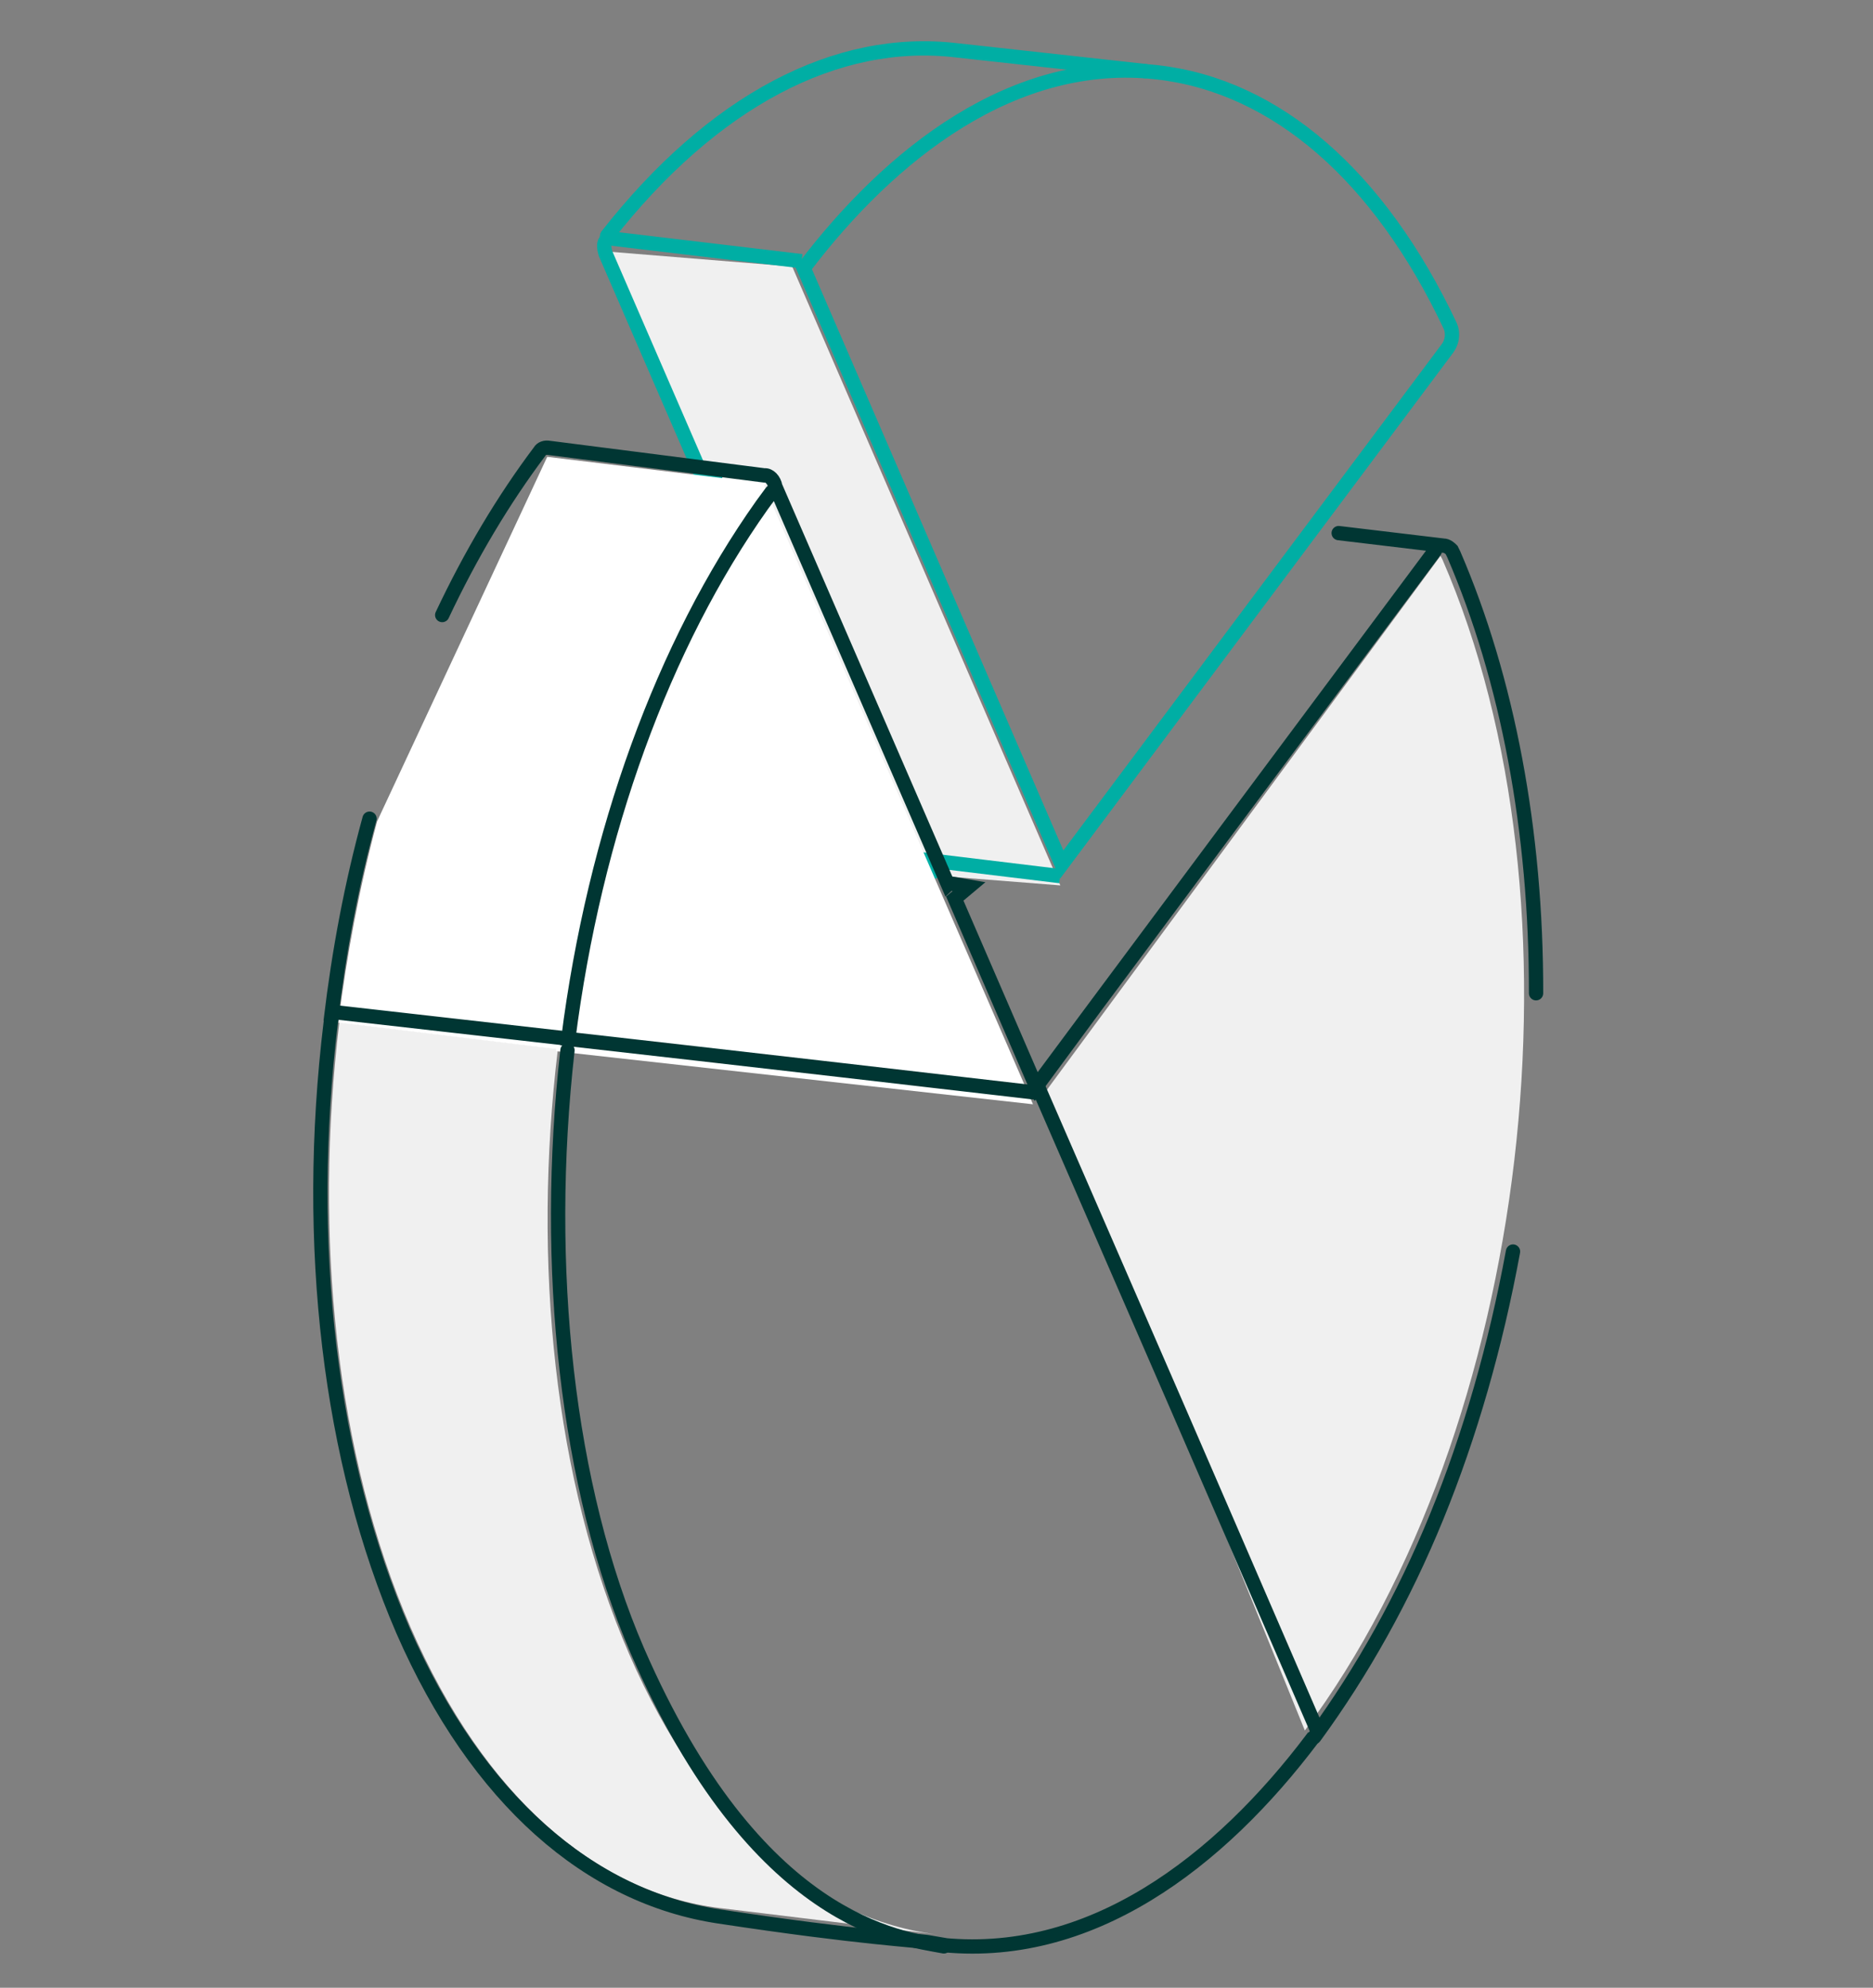
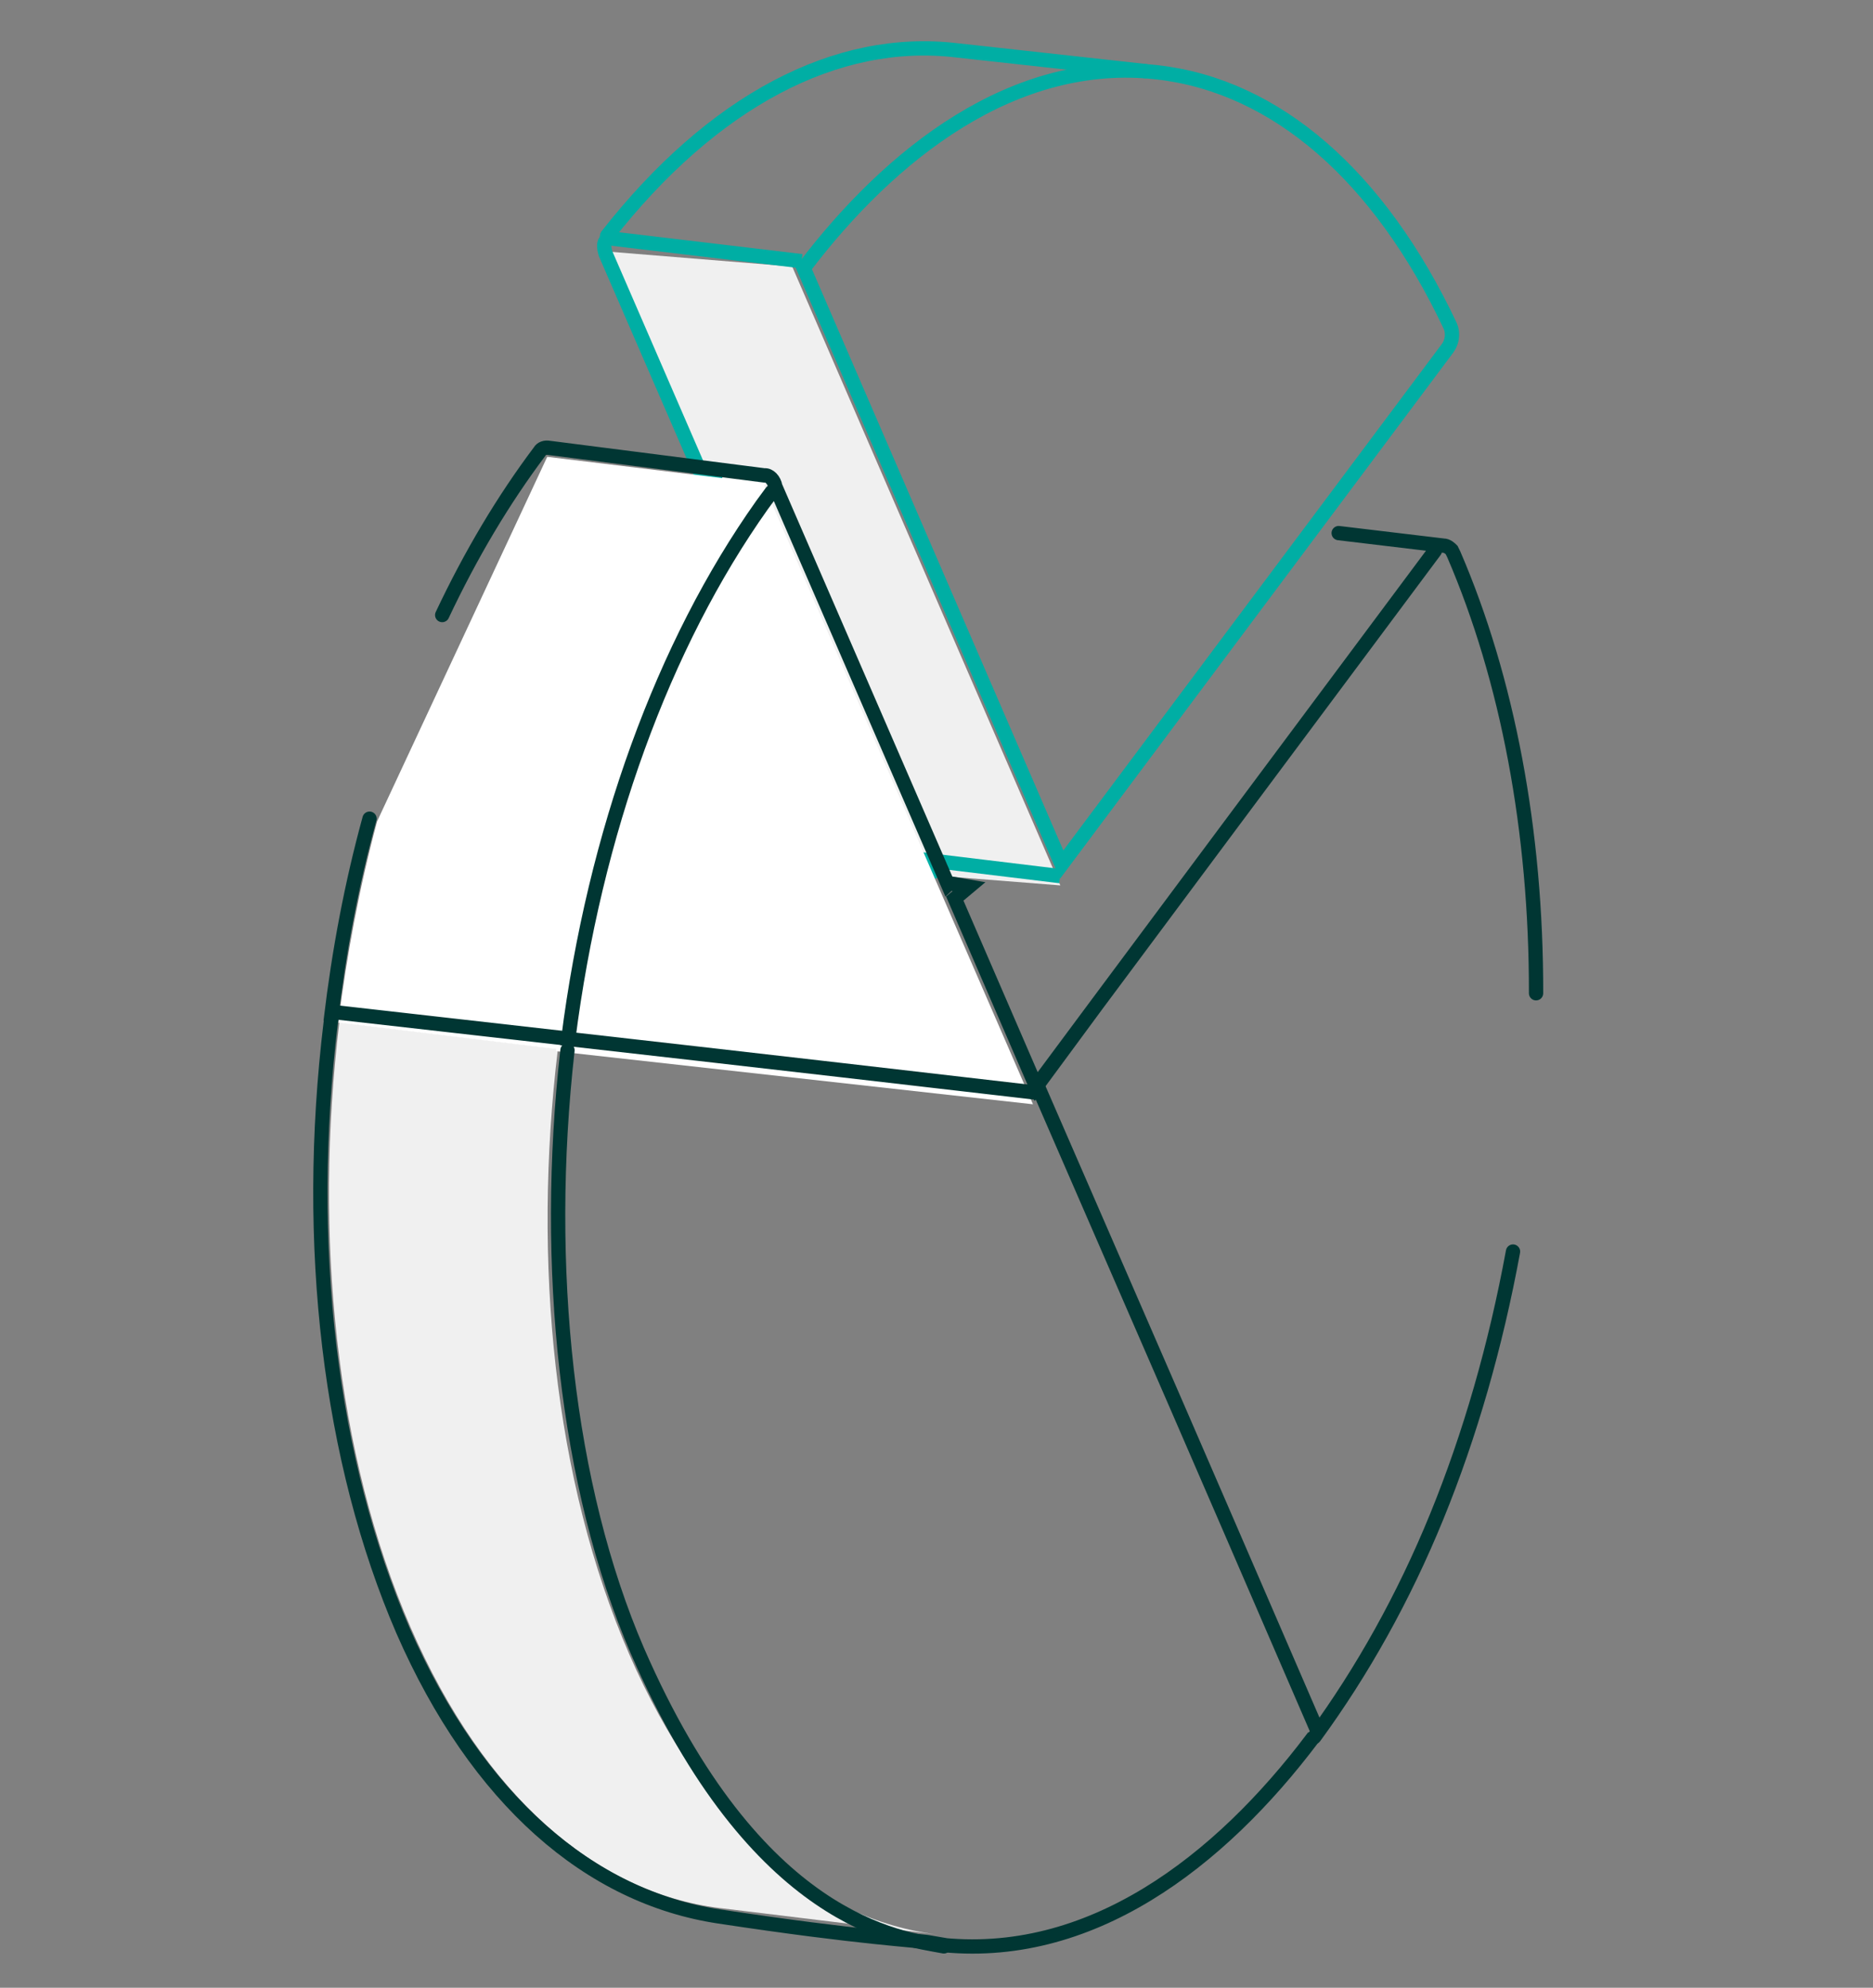
<svg xmlns="http://www.w3.org/2000/svg" width="131" height="139" viewBox="0 0 131 139" fill="none">
  <rect x="0" y="0" width="131" height="139" fill="#808080" stroke="none" />
-   <path d="M100.75 38.87L100.886 39.126C111.345 63.169 107.034 99.862 91.263 121.009L73.105 76.367L100.75 38.87Z" fill="#F0F0F0" />
  <path d="M74.162 61.915L61.205 60.894L42.379 17.582L55.407 18.64L74.162 61.915Z" fill="#F0F0F0" />
  <path d="M50.536 33.233L48.995 33.045L42.366 17.764C42.35 17.71 42.334 17.655 42.317 17.601C42.268 17.438 42.207 17.04 42.338 16.882" stroke="#00AEA4" stroke-miterlimit="10" />
  <path d="M65.198 61.529L64.591 60.109L74.144 61.265" stroke="#00AEA4" stroke-miterlimit="10" />
  <path d="M74.255 60.459L101.249 24.347C101.586 23.889 101.639 23.279 101.437 22.806C96.487 12.303 89.241 5.997 80.94 5.057C70.919 3.923 62.287 10.743 56.211 18.752L74.255 60.459Z" stroke="#00AEA4" stroke-miterlimit="10" />
  <path d="M80.204 4.984L66.937 3.523C58.495 2.506 49.838 7.077 42.462 16.488C42.425 16.558 42.457 16.667 42.512 16.651L56.063 18.264" stroke="#00AEA4" stroke-miterlimit="10" />
  <path d="M65.601 135.283L50.313 133.422C41.8 132.368 33.932 125.775 28.719 113.808C23.456 101.678 21.936 86.4 23.732 71.487L39.02 73.348C37.224 88.261 38.745 103.538 44.007 115.669C49.22 127.635 57.034 134.245 65.601 135.283Z" fill="#F0F0F0" />
  <path d="M38.274 31.945L53.562 33.806C45.742 44.3 40.759 58.69 38.952 73.368L23.663 71.507C24.25 66.758 25.141 62.035 26.37 57.448" fill="white" />
  <path d="M53.422 33.908L72.248 77.221L38.883 73.509C40.603 58.738 45.602 44.403 53.422 33.908Z" fill="white" />
  <path d="M72.572 75.934C83.621 101.342 81.058 95.405 92.053 120.83" stroke="#003633" stroke-miterlimit="10" stroke-linecap="round" />
  <path d="M93.629 37.279L100.96 38.155C101.195 38.144 101.44 38.367 101.527 38.459L101.68 38.769C105.44 47.493 107.455 58.109 107.434 69.457" stroke="#003633" stroke-miterlimit="10" stroke-linecap="round" />
  <path d="M30.928 43.009C32.92 38.785 35.207 34.948 37.75 31.568C37.864 31.355 38.136 31.273 38.387 31.317L53.458 33.243C53.801 33.199 54.15 33.569 54.227 34.021L66.303 61.851L66.396 61.764L67.774 62.001L66.779 62.836L72.462 75.967C72.668 75.668 99.085 40.204 100.357 38.514" stroke="#003633" stroke-miterlimit="10" stroke-linecap="round" />
  <path d="M23.628 70.806L39.799 72.638" stroke="#003633" stroke-miterlimit="10" stroke-linecap="round" />
  <path d="M105.822 87.519C104.607 94.121 102.808 100.364 100.486 106.053C98.164 111.742 95.264 116.892 91.987 121.384C91.949 121.455 91.856 121.542 91.802 121.559C85.313 130.167 76.224 137.244 65.506 135.964C65.255 135.921 65.075 135.916 64.934 135.84C64.988 135.823 65.059 135.861 65.113 135.845C64.111 135.672 60.266 135.525 50.309 134.016C41.23 132.657 33.351 125.83 28.187 114.026C23.077 102.206 21.246 87.081 23.134 71.488L23.155 71.362C23.155 71.362 23.155 71.362 23.139 71.308C23.709 66.504 24.6 61.781 25.846 57.249" stroke="#003633" stroke-miterlimit="10" stroke-linecap="round" />
  <path d="M53.977 34.393L53.303 35.309C46.386 45.056 41.581 58.263 39.746 72.653C39.746 72.653 52.654 74.104 72.409 76.399" stroke="#003633" stroke-miterlimit="10" stroke-linecap="round" />
  <path d="M39.69 73.442C37.975 88.626 39.638 103.98 44.578 115.436C52.895 134.542 62.993 135.535 66.016 136.107" stroke="#003633" stroke-miterlimit="10" stroke-linecap="round" />
</svg>